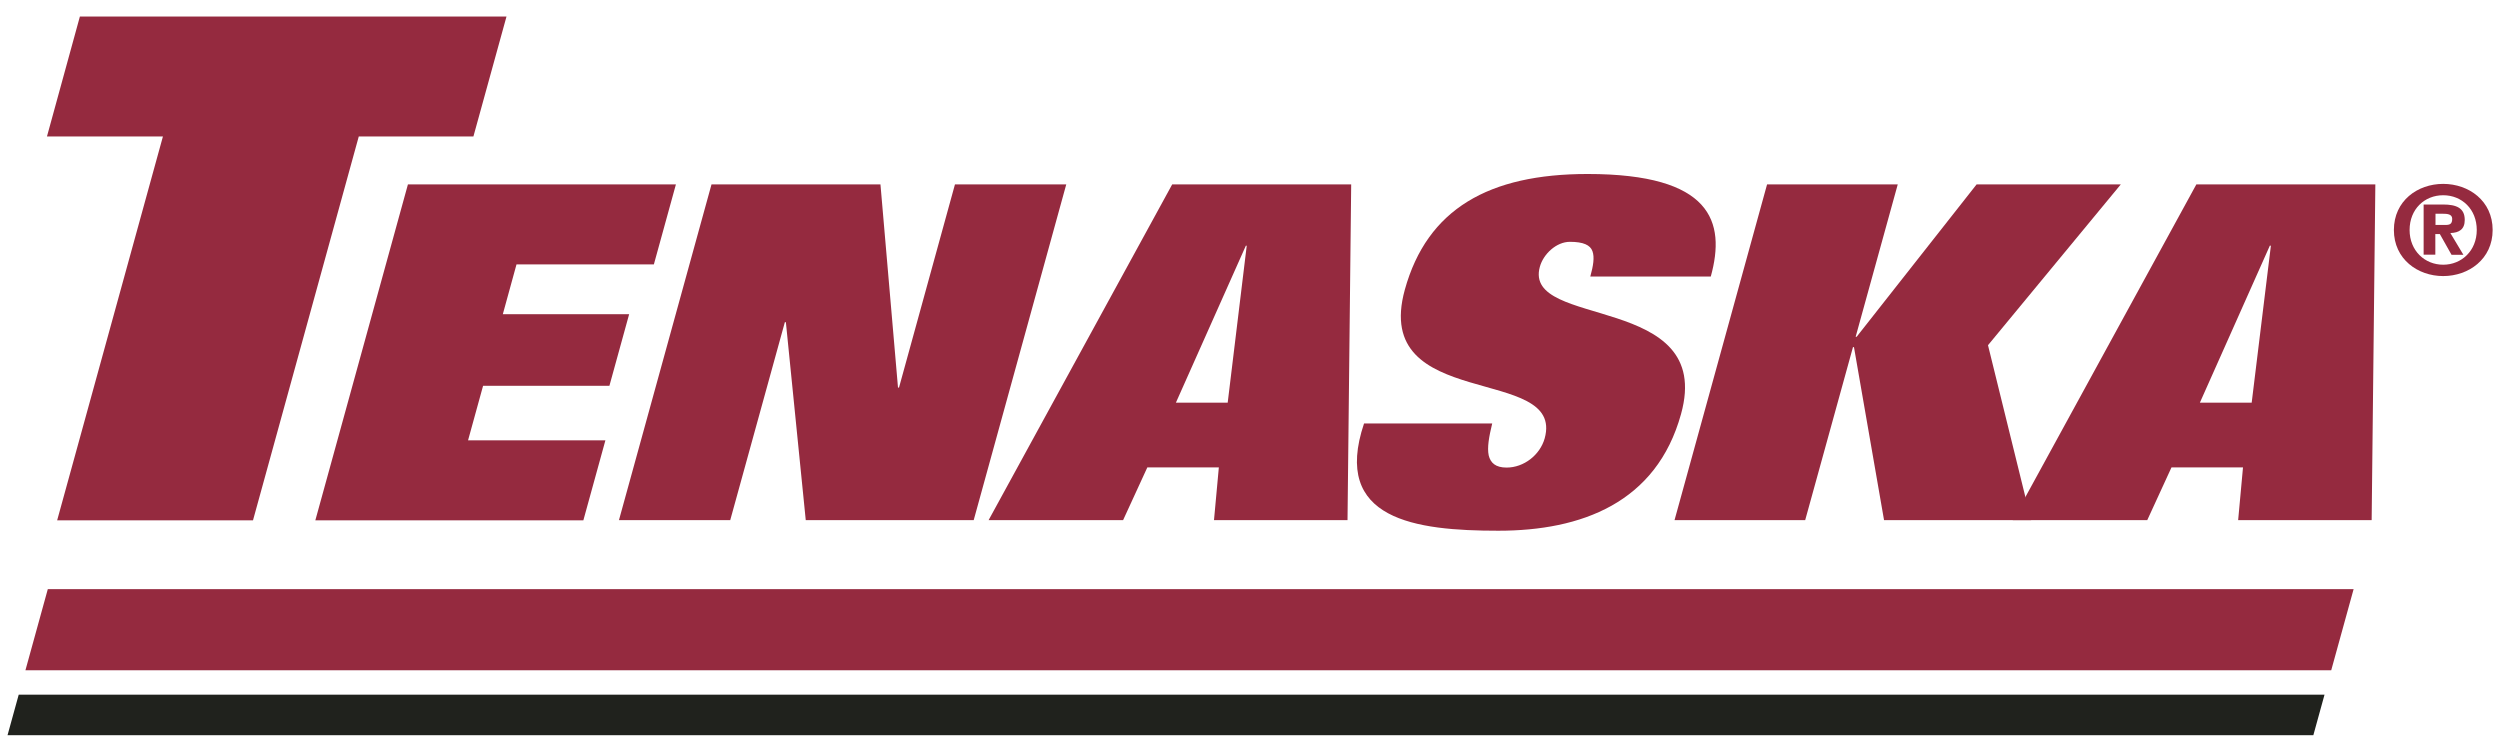
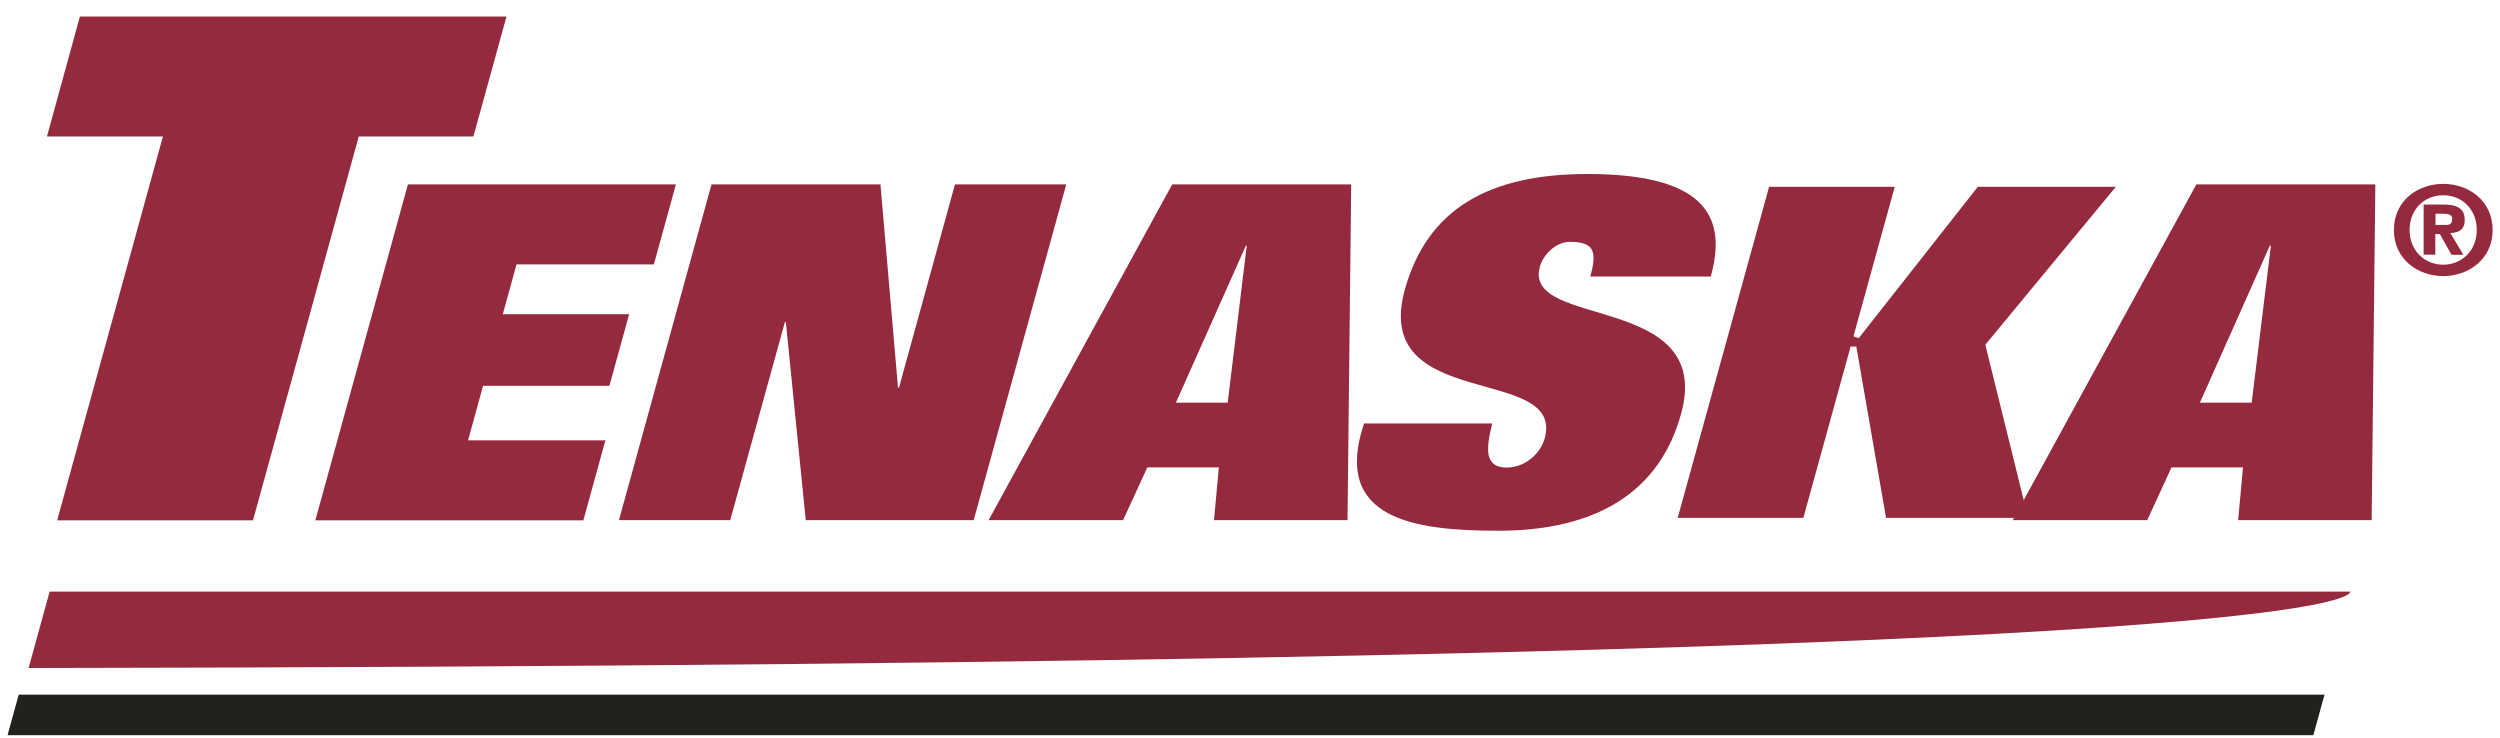
<svg xmlns="http://www.w3.org/2000/svg" width="166" height="49" viewBox="0 0 166 49" fill="none">
  <g clip-path="url(#clip0_1186_7450)">
    <path d="M5.426 1.25C5.371 1.466 3.418 8.535 3.318 8.902H11.03C11.03 8.902 4.106 34 4.006 34.388H16.688C16.755 34.162 23.712 8.902 23.712 8.902H31.323C31.379 8.686 33.331 1.617 33.431 1.25H5.426Z" fill="#952A3F" />
    <path d="M27.207 12.404C27.14 12.63 21.249 34.011 21.138 34.388H38.602C38.657 34.173 39.878 29.744 39.978 29.388H30.857L31.945 25.454H40.333C40.388 25.239 41.465 21.37 41.553 21.015H33.165L34.164 17.394H43.284C43.34 17.178 44.56 12.749 44.66 12.393H27.196L27.207 12.404Z" fill="#952A3F" />
    <path d="M63.533 12.404C63.466 12.63 59.849 25.778 59.849 25.778L59.472 25.745C59.472 25.745 58.351 12.674 58.318 12.393H47.378C47.311 12.62 41.419 34 41.309 34.377H48.365C48.432 34.151 51.96 21.349 51.96 21.349L52.337 21.37C52.337 21.37 53.613 34.097 53.647 34.377H64.52C64.587 34.151 70.478 12.771 70.589 12.393H63.533V12.404Z" fill="#952A3F" />
    <path d="M77.924 12.404C77.835 12.566 66.151 33.946 65.907 34.388H74.473C74.551 34.216 76.082 30.886 76.082 30.886H81.119C81.119 30.886 80.831 34.076 80.797 34.388H89.33C89.33 34.087 89.563 12.706 89.563 12.404H77.935H77.924ZM77.924 26.683L82.561 16.251L82.928 16.327L81.641 26.898H77.824L77.924 26.683Z" fill="#952A3F" />
-     <path d="M93.435 19.279C92.215 23.72 95.643 24.679 98.672 25.53C101.08 26.209 103.354 26.845 102.722 29.151C102.4 30.315 101.246 31.198 100.048 31.198C99.293 31.198 98.85 30.897 98.705 30.261C98.672 30.121 98.661 29.959 98.661 29.797C98.661 29.388 98.772 28.86 98.905 28.256H90.706C90.417 29.151 90.262 29.948 90.262 30.638C90.262 31.511 90.484 32.244 90.939 32.836C92.403 34.798 96.087 35.056 99.515 35.056C106.062 35.056 110.089 32.492 111.487 27.427C112.741 22.857 109.135 21.78 105.951 20.831C103.709 20.163 101.59 19.527 102.112 17.652C102.356 16.779 103.221 15.885 104.264 15.885C105.196 15.885 105.74 16.122 105.917 16.618C105.973 16.779 105.995 16.952 105.995 17.135C105.995 17.458 105.906 17.835 105.806 18.202H113.484C113.673 17.48 113.784 16.823 113.784 16.23C113.784 15.281 113.54 14.505 113.041 13.88C111.887 12.415 109.401 11.704 105.44 11.704C98.683 11.704 94.877 14.107 93.457 19.269L93.435 19.279Z" fill="#952A3F" />
    <path d="M131.326 12.404C131.237 12.523 123.415 22.459 123.415 22.459L123.071 22.329C123.071 22.329 125.7 12.781 125.811 12.404H117.468C117.401 12.63 111.509 34.011 111.398 34.388H119.742C119.809 34.162 122.882 23.008 122.882 23.008H123.259C123.259 23.008 125.19 34.13 125.234 34.388H134.666C134.577 34.022 131.825 22.89 131.825 22.89C131.825 22.89 140.091 12.878 140.491 12.404H131.326Z" fill="#952A3F" />
    <path d="M145.927 12.404C145.839 12.566 134.155 33.946 133.911 34.388H142.466C142.543 34.216 144.075 30.886 144.075 30.886H149.112C149.112 30.886 148.823 34.076 148.79 34.388H157.322C157.322 34.087 157.555 12.706 157.555 12.404H145.927ZM145.927 26.683L150.576 16.251L150.943 16.327L149.656 26.898H145.828L145.927 26.683Z" fill="#952A3F" />
    <path d="M159.109 15.271C159.109 17.178 160.674 18.18 162.227 18.18C163.781 18.18 165.345 17.178 165.345 15.271C165.345 13.363 163.781 12.361 162.227 12.361C160.674 12.361 159.109 13.363 159.109 15.271ZM159.842 15.271C159.842 13.848 160.851 12.813 162.227 12.813C163.603 12.813 164.613 13.87 164.613 15.271C164.613 16.672 163.581 17.728 162.227 17.728C160.874 17.728 159.842 16.693 159.842 15.271ZM161.095 13.751V16.768H161.561V15.389H162.105C162.105 15.389 162.793 16.628 162.882 16.768H163.292C163.093 16.445 162.438 15.335 162.438 15.335H162.704C163.27 15.303 163.503 15.098 163.503 14.602C163.503 13.977 163.148 13.74 162.227 13.74H161.107L161.095 13.751ZM161.561 14.947V14.042H162.205C162.394 14.042 162.993 14.042 162.993 14.538C162.993 15.033 162.671 15.109 162.383 15.109H161.561V14.958V14.947Z" fill="#952A3F" />
-     <path d="M141.867 39.281H3.296C3.241 39.496 1.998 44.001 1.898 44.356H154.671C154.727 44.141 155.969 39.636 156.069 39.281H141.867Z" fill="#952A3F" />
+     <path d="M141.867 39.281H3.296C3.241 39.496 1.998 44.001 1.898 44.356C154.727 44.141 155.969 39.636 156.069 39.281H141.867Z" fill="#952A3F" />
    <path d="M5.304 1.099H33.631L31.434 9.063H23.822L16.799 34.55H3.795L10.818 9.063H3.118L5.304 1.099Z" fill="#952A3F" />
    <path d="M27.084 12.242H44.881L43.417 17.555H34.296L33.387 20.864H41.775L40.465 25.616H32.077L31.079 29.237H40.199L38.735 34.55H20.938L27.084 12.253V12.242Z" fill="#952A3F" />
    <path d="M47.256 12.242H58.462L59.627 25.735H59.694L63.41 12.242H70.8L64.653 34.539H53.502L52.182 21.392H52.115L48.487 34.539H41.098L47.245 12.242H47.256Z" fill="#952A3F" />
    <path d="M82.718 16.305H82.784L81.519 26.737H78.08L82.729 16.305H82.718ZM65.642 34.539H74.573L76.182 31.037H80.931L80.609 34.539H89.475L89.719 12.242H77.835L65.642 34.539Z" fill="#952A3F" />
    <path d="M105.596 18.363C105.796 17.642 105.884 17.081 105.74 16.682C105.596 16.273 105.141 16.057 104.242 16.057C103.343 16.057 102.478 16.866 102.245 17.717C101.102 21.866 113.862 19.409 111.621 27.491C109.99 33.397 104.986 35.24 99.493 35.24C94.001 35.24 88.42 34.518 90.573 28.116H99.083C98.872 28.989 98.739 29.711 98.85 30.239C98.972 30.735 99.305 31.047 100.037 31.047C101.191 31.047 102.256 30.207 102.567 29.108C103.932 24.172 91.028 27.394 93.28 19.236C94.767 13.87 98.872 11.553 105.418 11.553C113.64 11.553 114.605 14.71 113.596 18.363H105.596Z" fill="#952A3F" />
-     <path d="M117.334 12.242H126.011L123.215 22.362H123.282L131.248 12.242H140.823L132.003 22.922L134.865 34.539H125.101L123.104 23.051H123.037L119.864 34.539H111.188L117.334 12.242Z" fill="#952A3F" />
    <path d="M150.721 16.305H150.788L149.512 26.737H146.072L150.721 16.305ZM133.646 34.539H142.577L144.186 31.037H148.935L148.613 34.539H157.478L157.723 12.242H145.839L133.646 34.539Z" fill="#952A3F" />
    <path d="M161.717 14.947V14.193H162.205C162.46 14.193 162.826 14.204 162.826 14.527C162.826 14.872 162.671 14.936 162.383 14.936H161.728L161.717 14.947ZM161.717 15.54H162.005L162.782 16.919H163.57L162.704 15.475C163.292 15.454 163.659 15.227 163.659 14.602C163.659 13.816 163.115 13.579 162.216 13.579H160.929V16.909H161.706V15.529L161.717 15.54ZM162.227 18.331C163.914 18.331 165.511 17.21 165.511 15.271C165.511 13.331 163.925 12.21 162.227 12.21C160.53 12.21 158.954 13.331 158.954 15.271C158.954 17.21 160.541 18.331 162.227 18.331ZM164.457 15.271C164.457 16.65 163.448 17.577 162.227 17.577C161.007 17.577 159.997 16.65 159.997 15.271C159.997 13.891 160.985 12.964 162.227 12.964C163.47 12.964 164.457 13.891 164.457 15.271Z" fill="#952A3F" />
    <path d="M154.349 46.124H139.936H1.243L0.5 48.818H139.193H153.606L154.349 46.124Z" fill="#20221D" />
-     <path d="M156.28 39.119H141.867H3.174L1.688 44.507H140.38H154.793L156.28 39.119Z" fill="#952A3F" />
  </g>
  <defs>
    <clipPath id="clip0_1186_7450">
      <rect width="165" height="48" fill="white" transform="translate(0.5 0.959)" />
    </clipPath>
  </defs>
</svg>